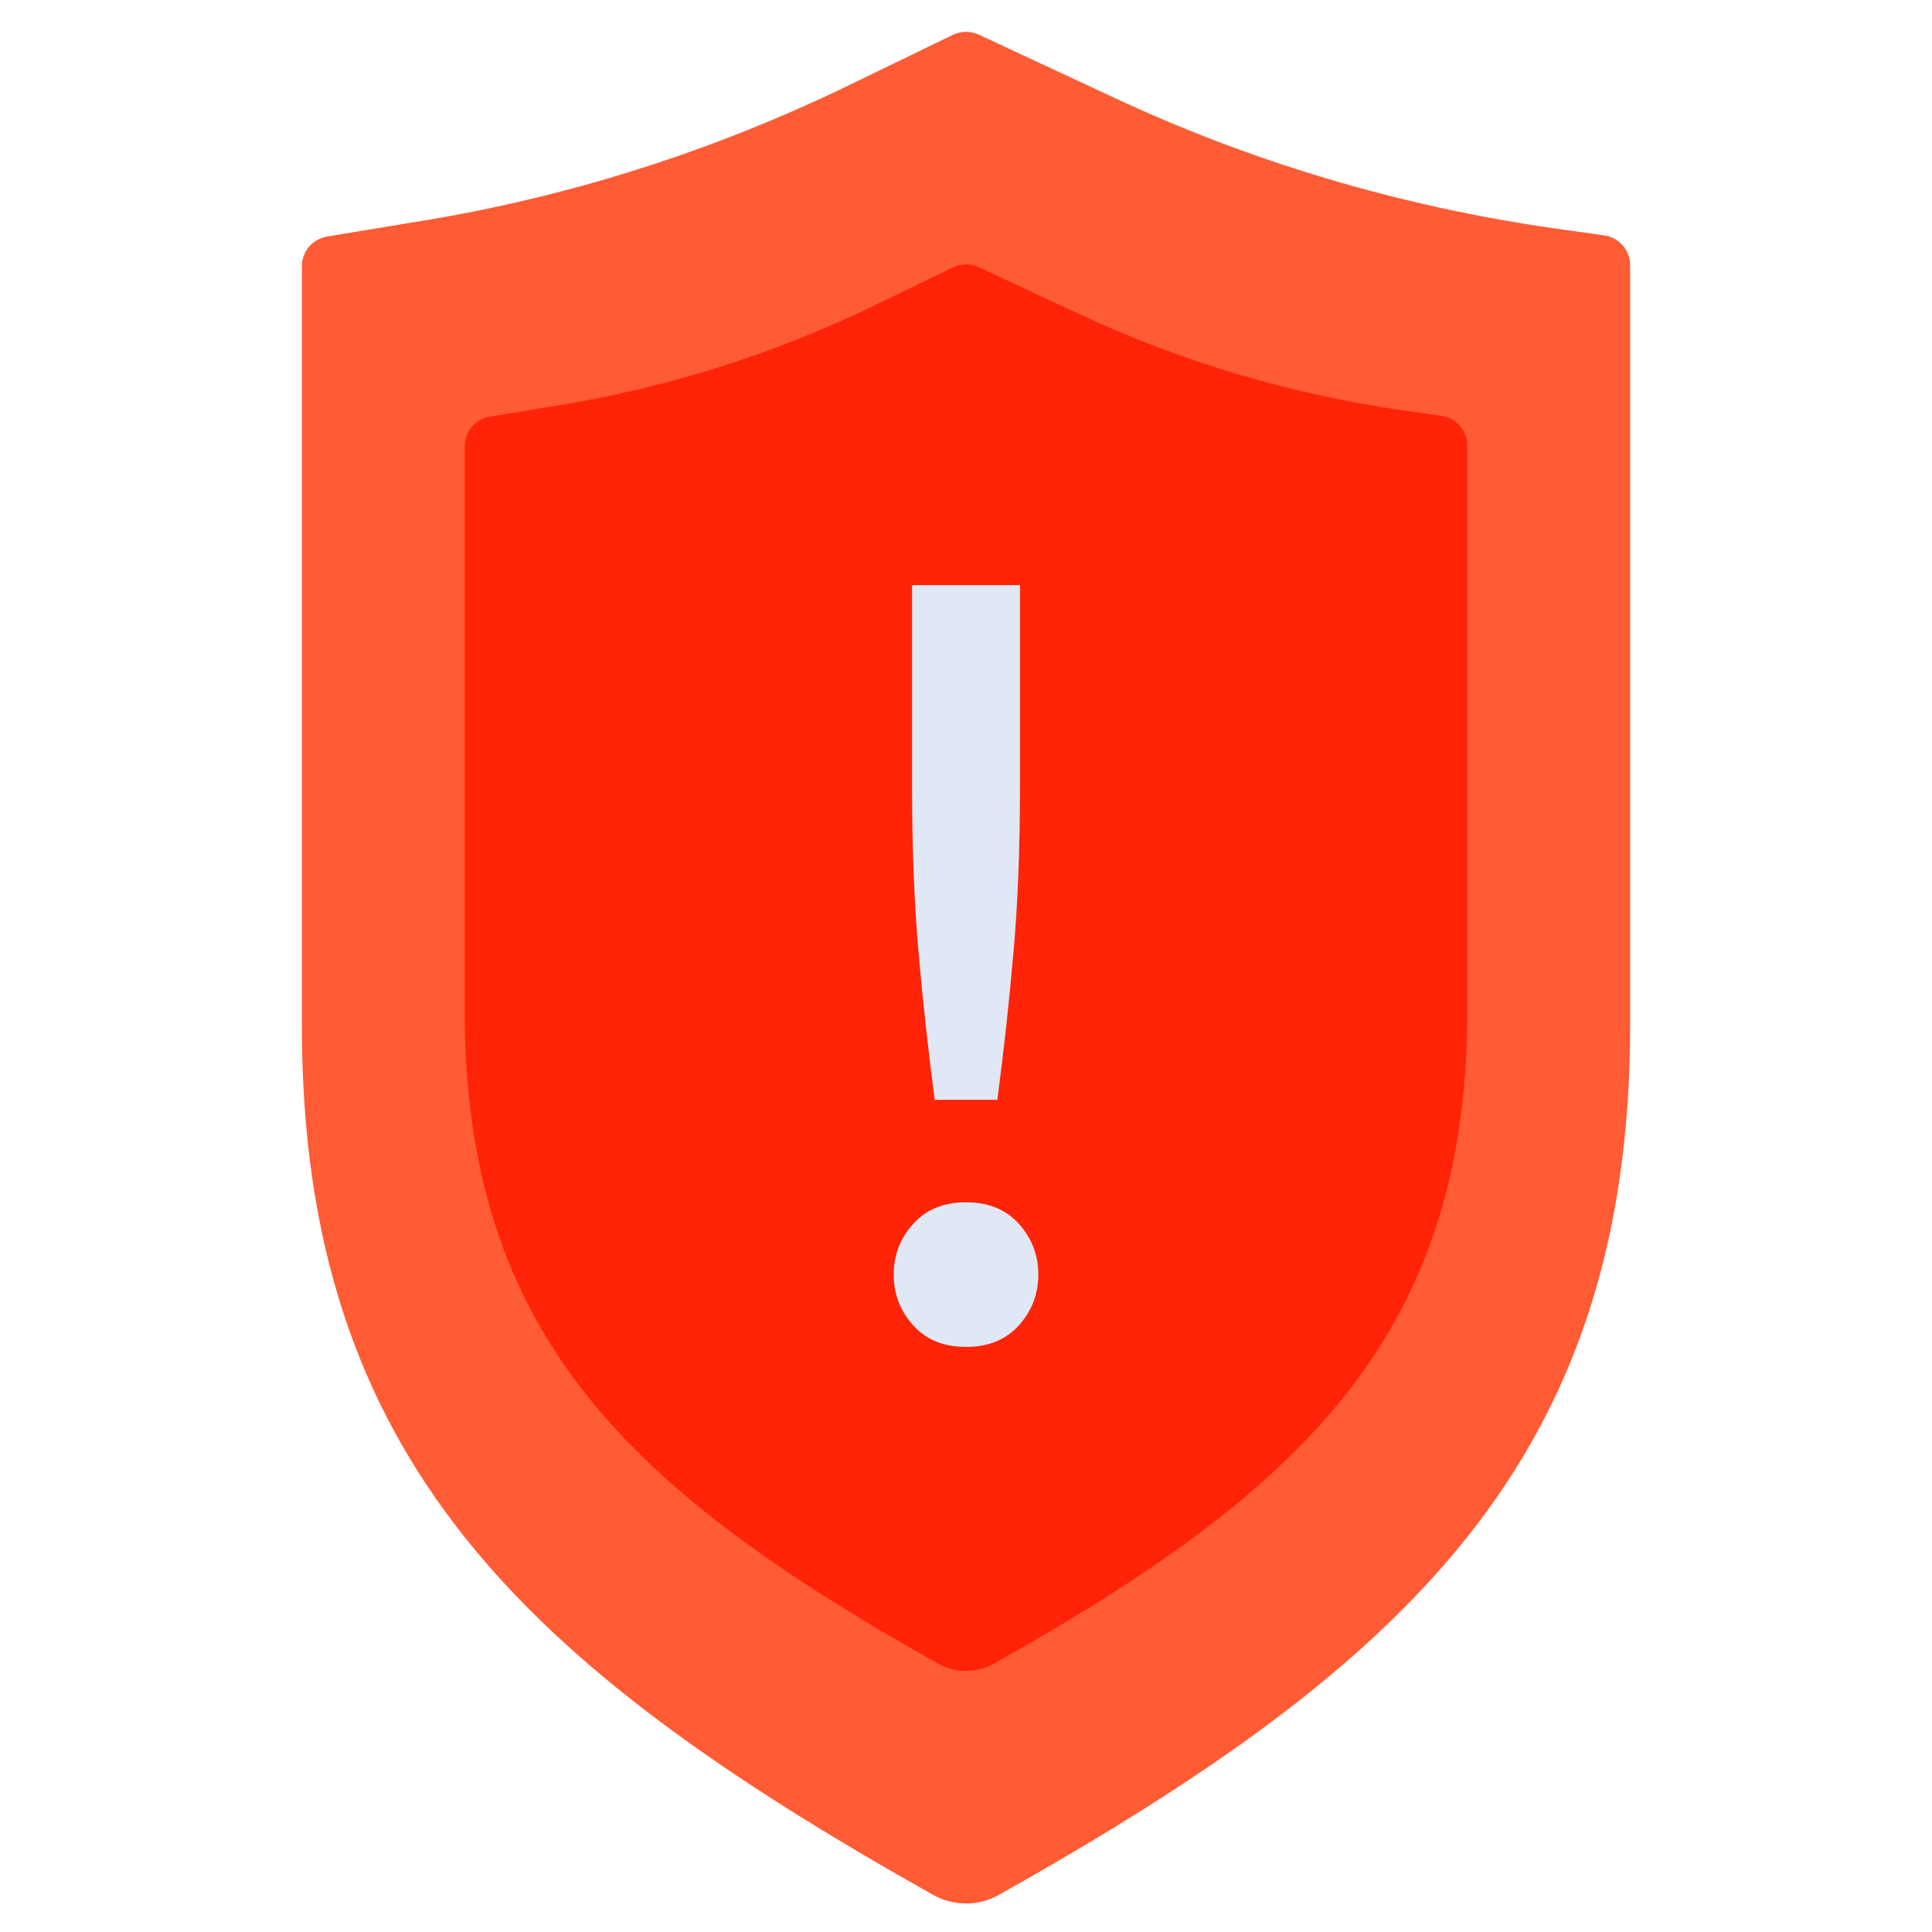
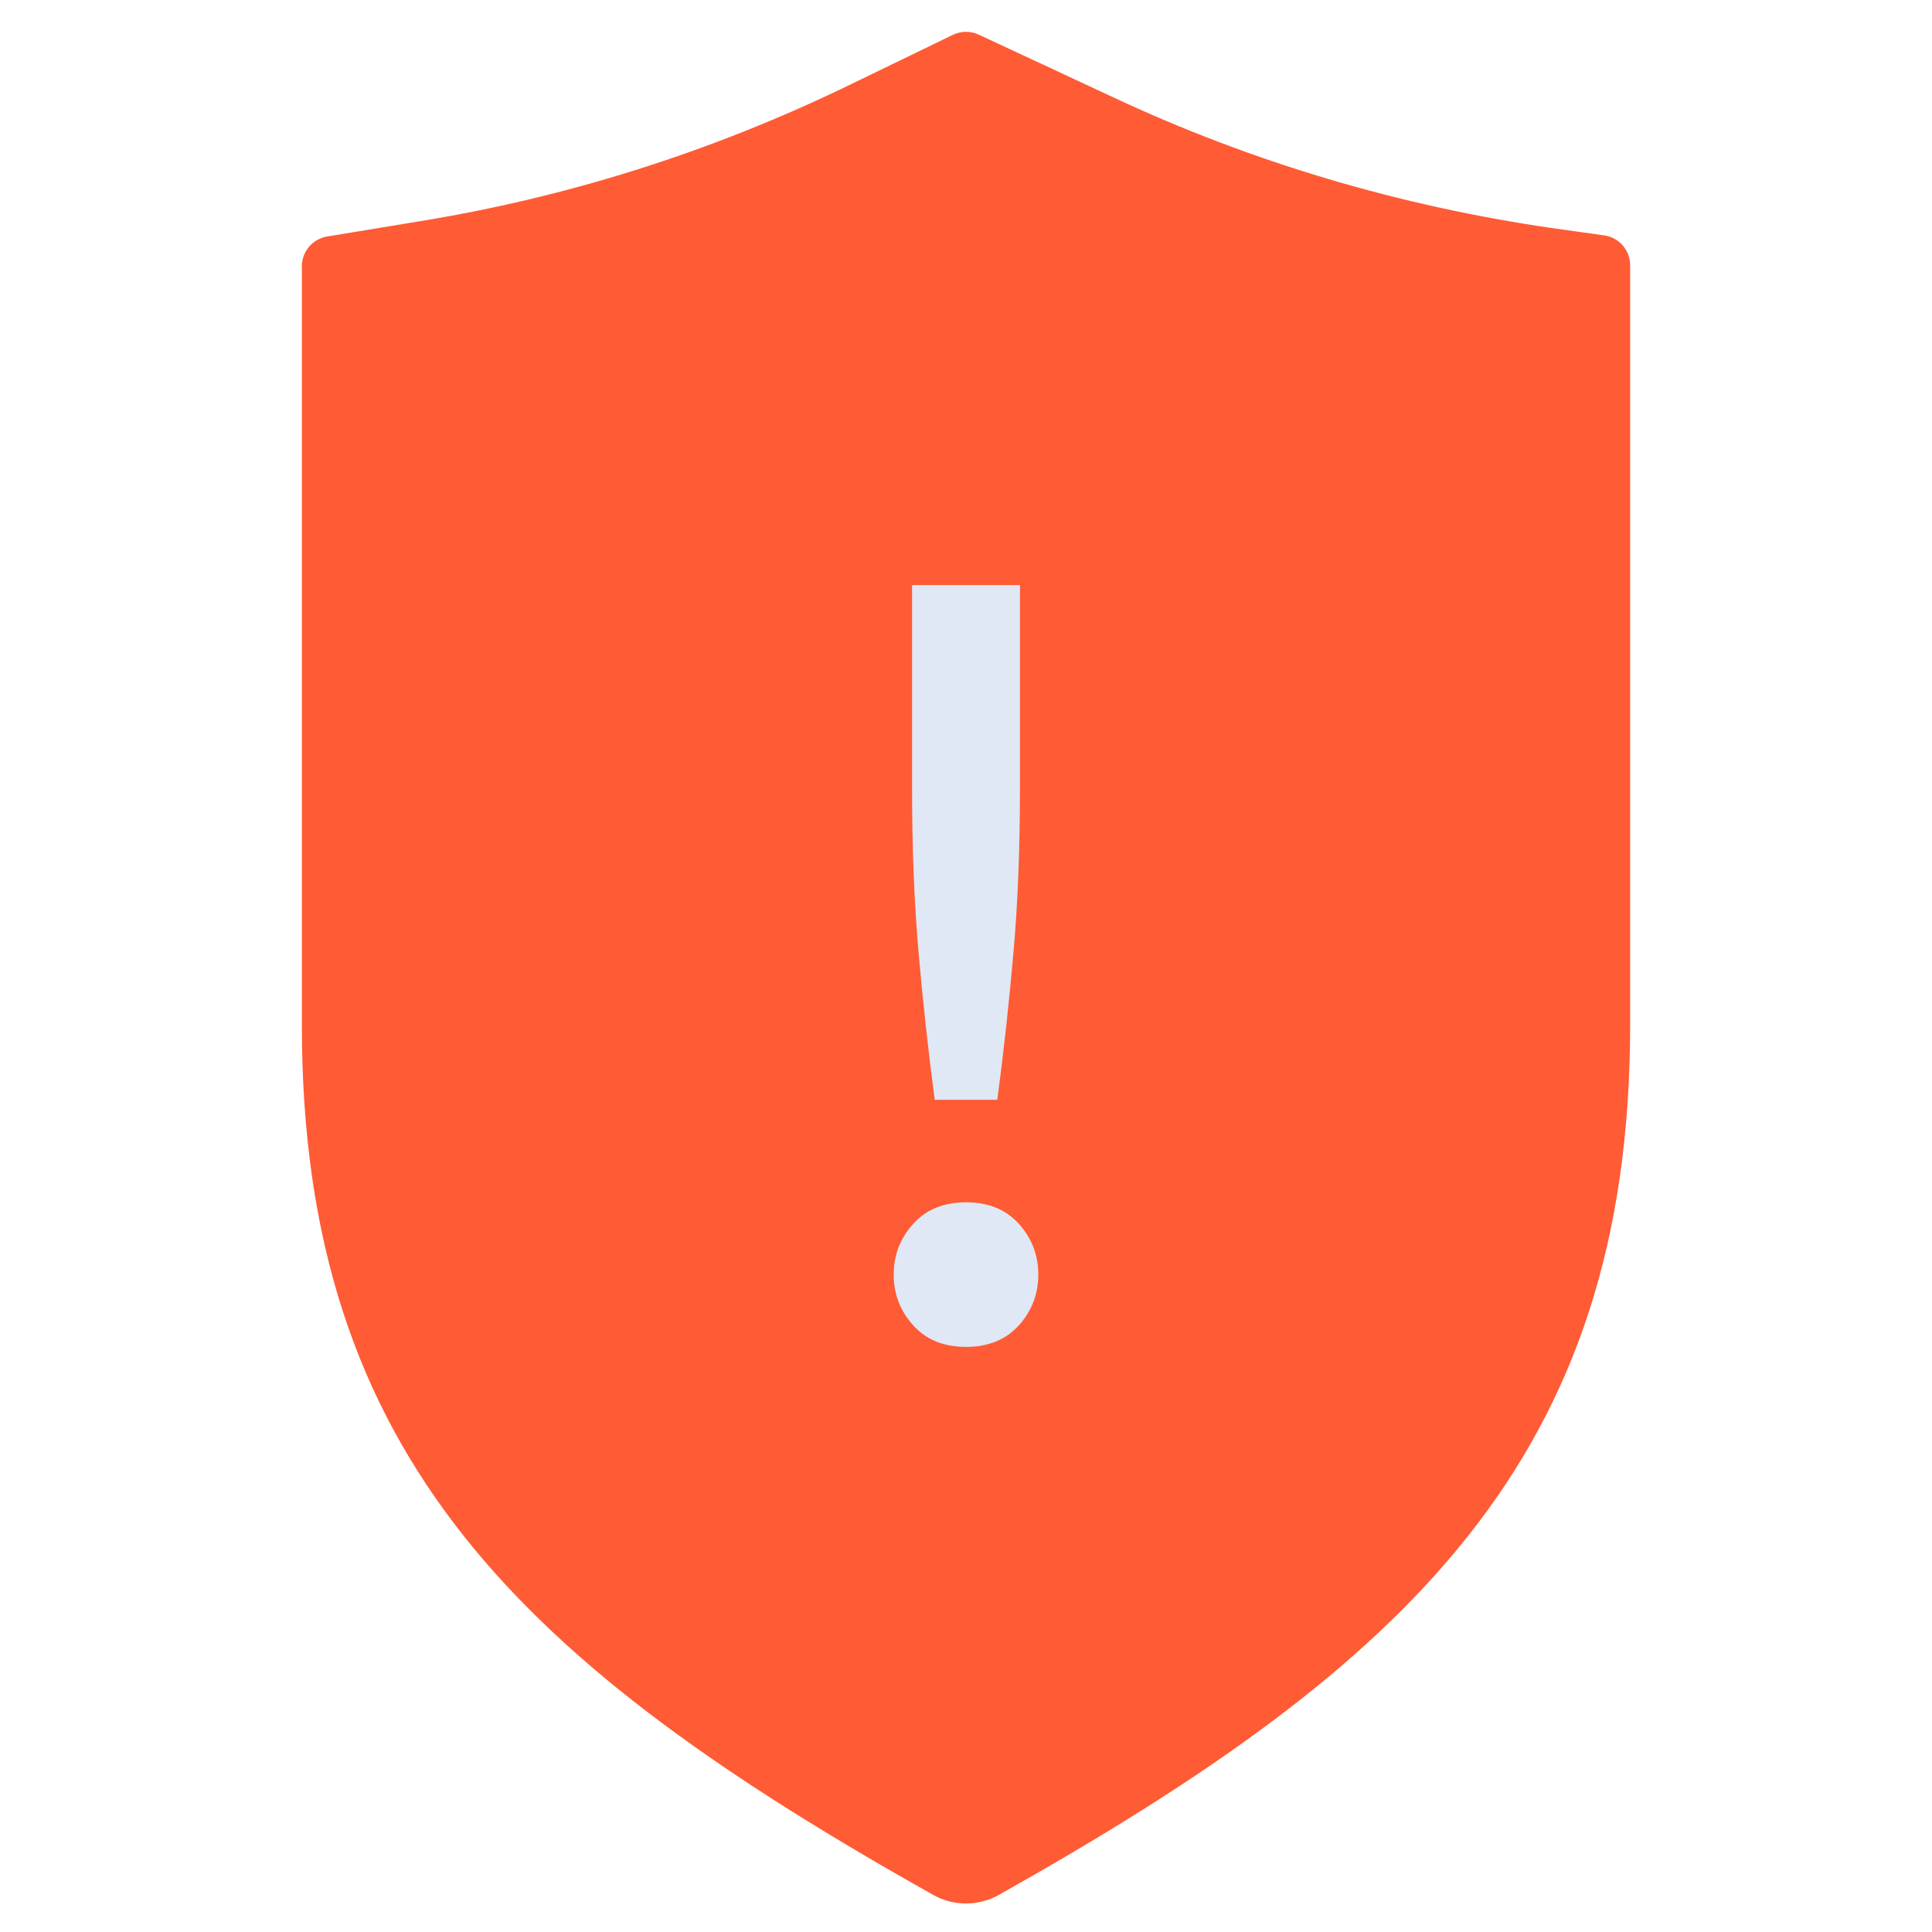
<svg xmlns="http://www.w3.org/2000/svg" enable-background="new 0 0 128 128" viewBox="0 0 128 128">
  <g id="security_alert">
    <g>
      <g>
        <g id="XMLID_45_" fill="#FF5B35">
          <path d="m65.228 123.78c-.751.439-1.706.439-2.457 0-25.213-14.174-40.771-27.133-40.771-55.819v-50.319l5.937-.979c10.099-1.62 19.891-4.725 29.103-9.18l6.96-3.374 8.837 4.117c9.417 4.421 19.482 7.391 29.786 8.876l3.377.473v50.319c0 28.719-15.558 41.712-40.772 55.886z" />
          <path d="m64 126.111c-.773 0-1.547-.201-2.237-.604-27.075-15.22-41.763-28.905-41.763-57.546v-50.318c0-.979.709-1.814 1.675-1.974l5.937-.979c9.866-1.582 19.472-4.612 28.558-9.007l6.958-3.374c.541-.263 1.173-.267 1.718-.013l8.837 4.117c9.173 4.306 19.004 7.235 29.226 8.709l3.37.472c.987.138 1.723.983 1.723 1.98v50.318c0 28.692-14.685 42.39-41.778 57.623-.689.398-1.456.596-2.224.596zm-40-106.771v48.621c0 26.822 13.387 39.255 39.752 54.076.152.089.339.092.468.016.01-.005.02-.011.028-.016 26.365-14.821 39.752-27.264 39.752-54.143v-48.58l-1.655-.231c-10.621-1.531-20.832-4.574-30.357-9.046l-7.97-3.713-6.104 2.96c-9.438 4.564-19.417 7.712-29.66 9.354z" />
        </g>
        <g id="XMLID_48_" fill="#ff2407">
-           <path d="m64.913 108.456c-.558.326-1.268.326-1.826 0-18.738-10.534-30.301-20.165-30.301-41.484v-37.396l4.412-.727c7.506-1.204 14.783-3.511 21.629-6.822l5.173-2.509 6.567 3.06c6.998 3.286 14.479 5.493 22.136 6.596l2.51.351v37.396c.001 21.345-11.562 31.001-30.3 41.535z" />
-           <path d="m64 110.703c-.665 0-1.33-.174-1.923-.521-20.283-11.402-31.291-21.673-31.291-43.21v-37.396c0-.979.709-1.814 1.675-1.974l4.412-.728c7.284-1.168 14.375-3.405 21.083-6.649l5.172-2.507c.541-.263 1.172-.267 1.717-.013l6.567 3.06c6.771 3.18 14.029 5.342 21.576 6.43l2.502.35c.988.138 1.724.982 1.724 1.98v37.396c0 21.575-11.002 31.854-31.308 43.271-.589.34-1.248.511-1.906.511zm.063-3.992c.001 0 .002.001.004.002-.002-.001-.003-.002-.004-.002zm-29.277-75.438v35.698c0 19.657 9.838 28.803 29.214 39.703 19.376-10.9 29.214-20.054 29.214-39.753v-35.655l-.787-.11c-7.947-1.145-15.585-3.421-22.71-6.767l-5.699-2.656-4.318 2.094c-7.061 3.414-14.523 5.769-22.185 6.997z" />
-         </g>
+           </g>
      </g>
      <g>
        <path d="m68.791 84.443c0 1.291-.43 2.408-1.286 3.362-.861.954-2.024 1.431-3.502 1.431s-2.647-.477-3.502-1.431c-.861-.954-1.291-2.071-1.291-3.362 0-1.286.43-2.403 1.291-3.357.855-.954 2.024-1.431 3.502-1.431s2.641.477 3.502 1.431c.855.954 1.286 2.071 1.286 3.357zm-1.216-32.235c0 4.002-.14 7.633-.43 10.896-.285 3.269-.64 6.521-1.07 9.762h-4.148c-.425-3.24-.785-6.492-1.07-9.762-.285-3.264-.43-6.894-.43-10.896v-13.444h7.15v13.444z" fill="#dfe8f4" />
      </g>
    </g>
  </g>
  <g id="protection" />
  <g id="protected_wifi" />
  <g id="secure_search" />
  <g id="biometrics" />
  <g id="credit_card" />
  <g id="safe_home" />
  <g id="security_camera" />
  <g id="monitor" />
  <g id="antivirus_protected" />
  <g id="pattern" />
  <g id="internet_security" />
  <g id="protected_folder_1_" />
  <g id="locked_database" />
  <g id="locked_computer" />
  <g id="protect_home" />
  <g id="cloud_security" />
  <g id="secured_profile_1_" />
  <g id="shield" />
  <g id="verified" />
  <g id="emergency" />
  <g id="protected_mail" />
  <g id="pendrive_protection" />
  <g id="key" />
  <g id="password_protected" />
  <g id="secured_transaction" />
  <g id="firewall" />
  <g id="warning" />
  <g id="secured_profile" />
  <g id="web_security" />
</svg>